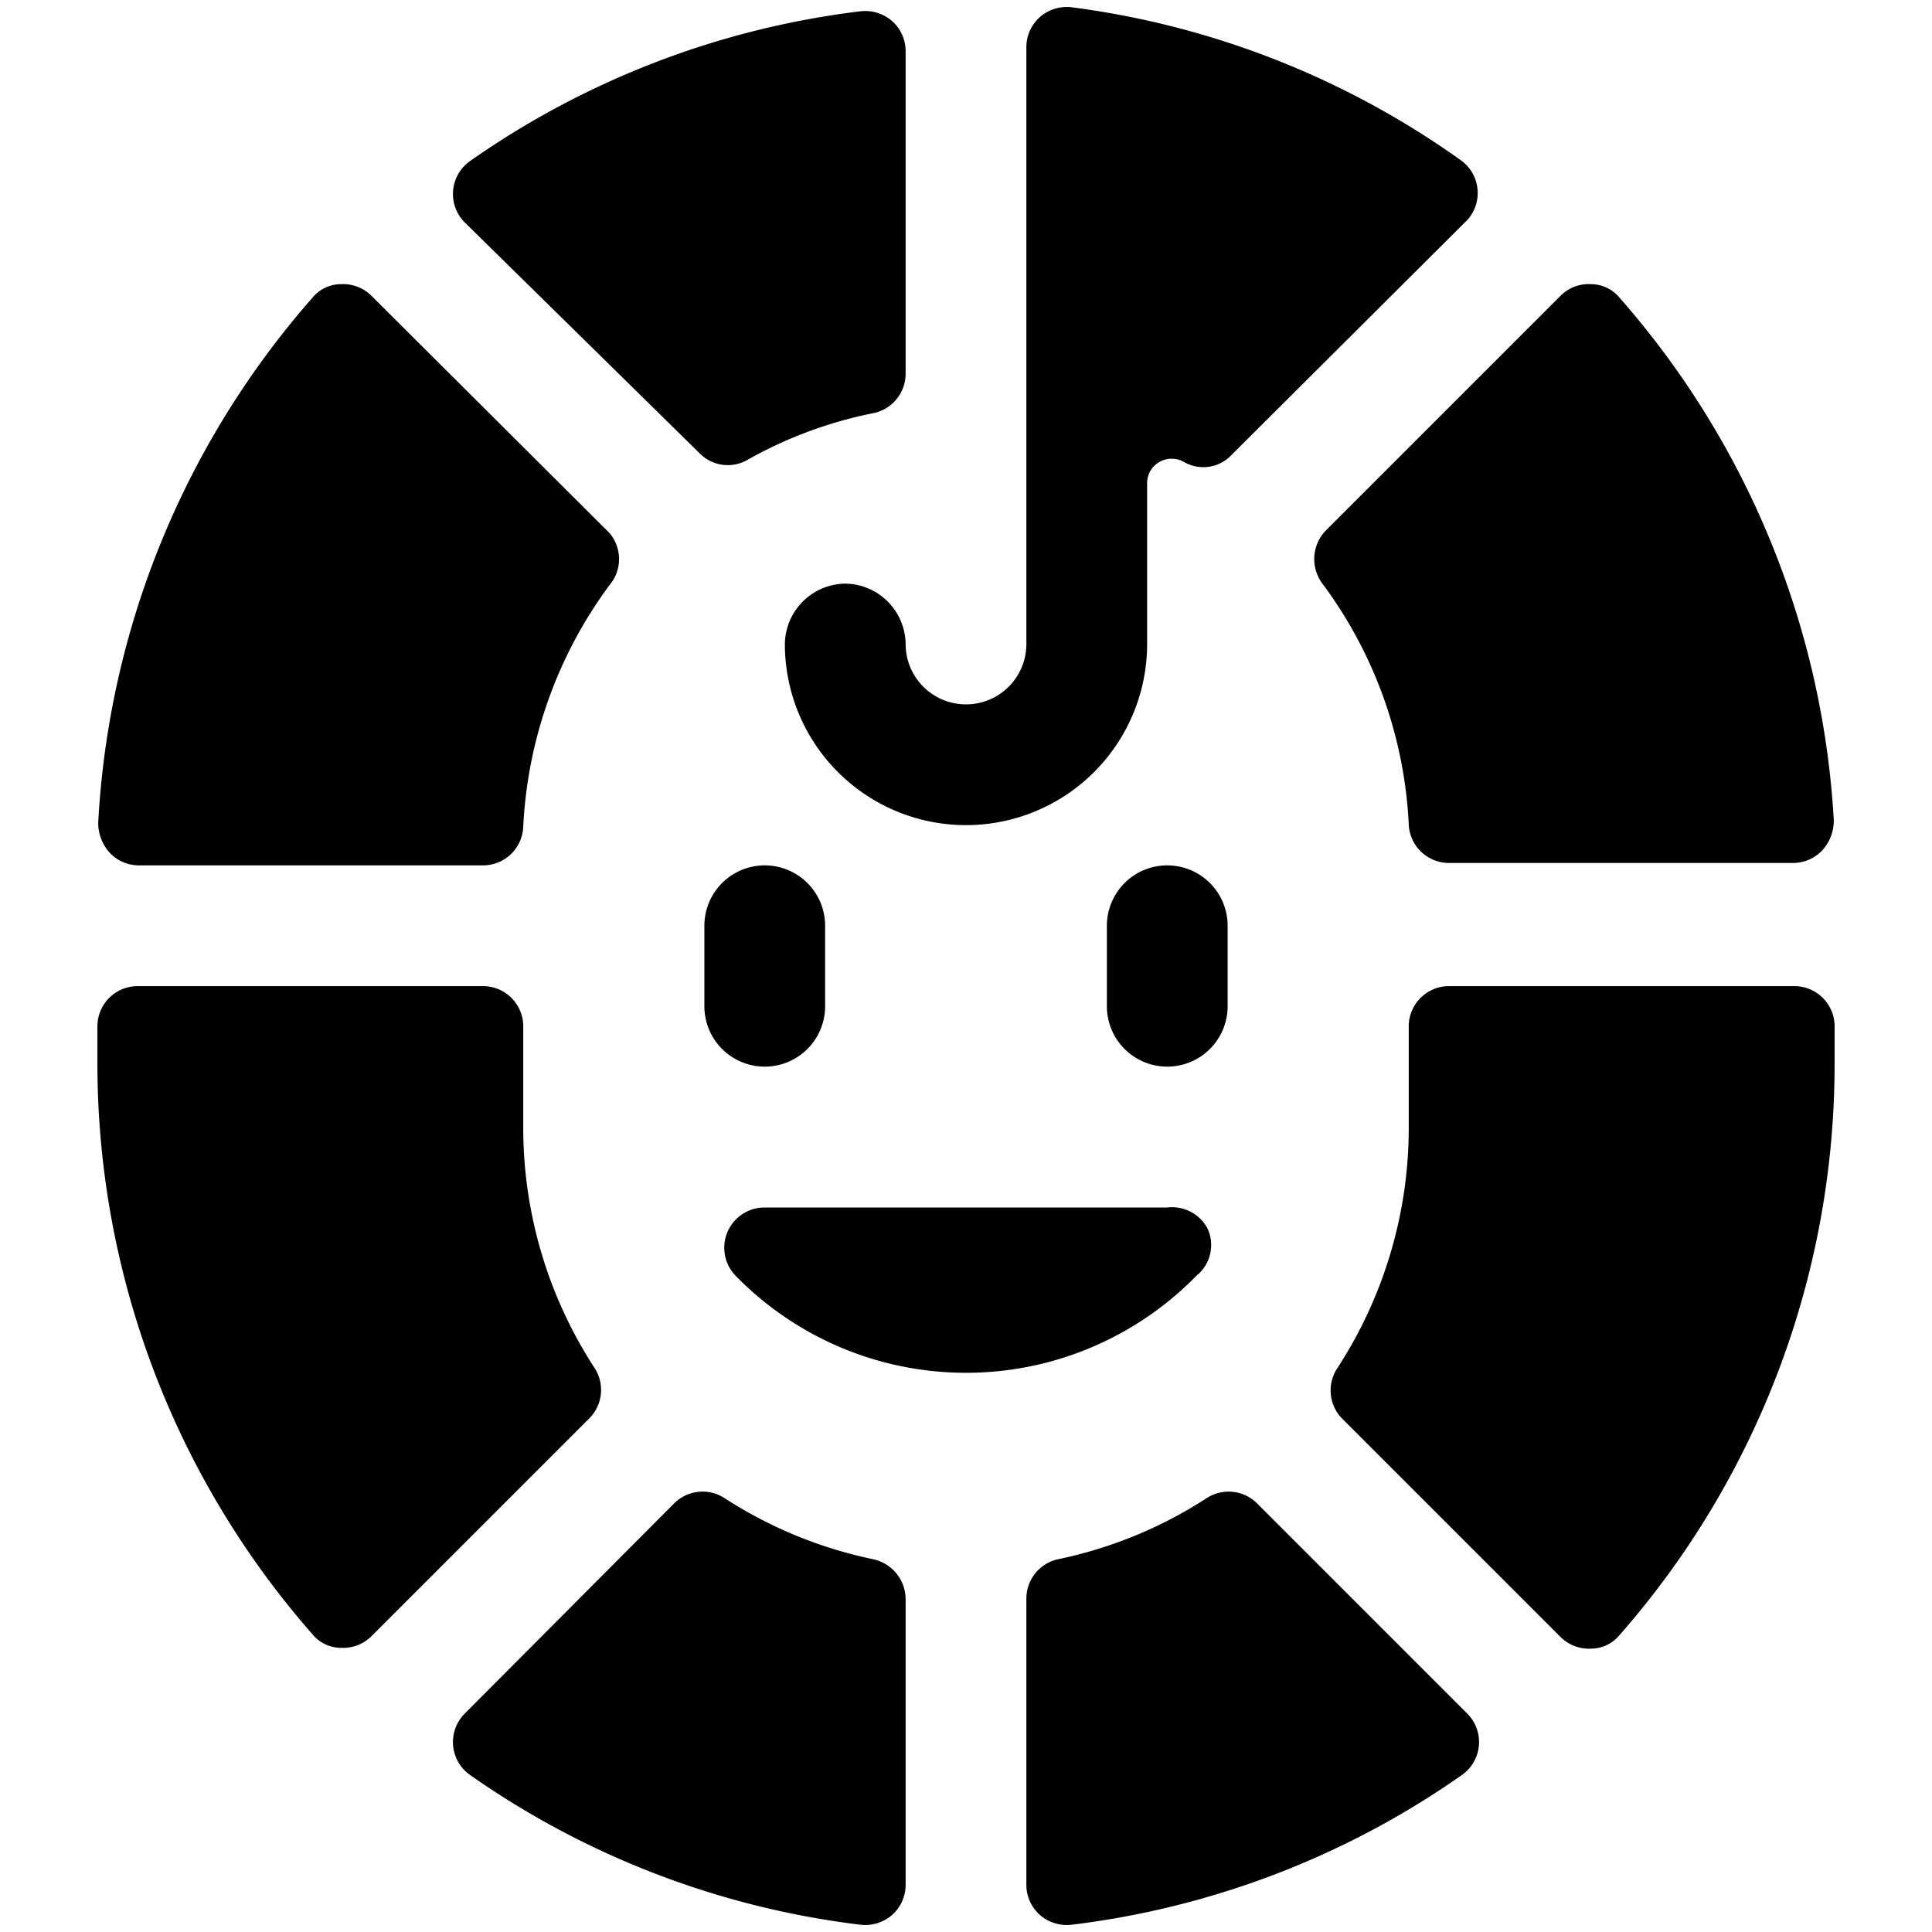
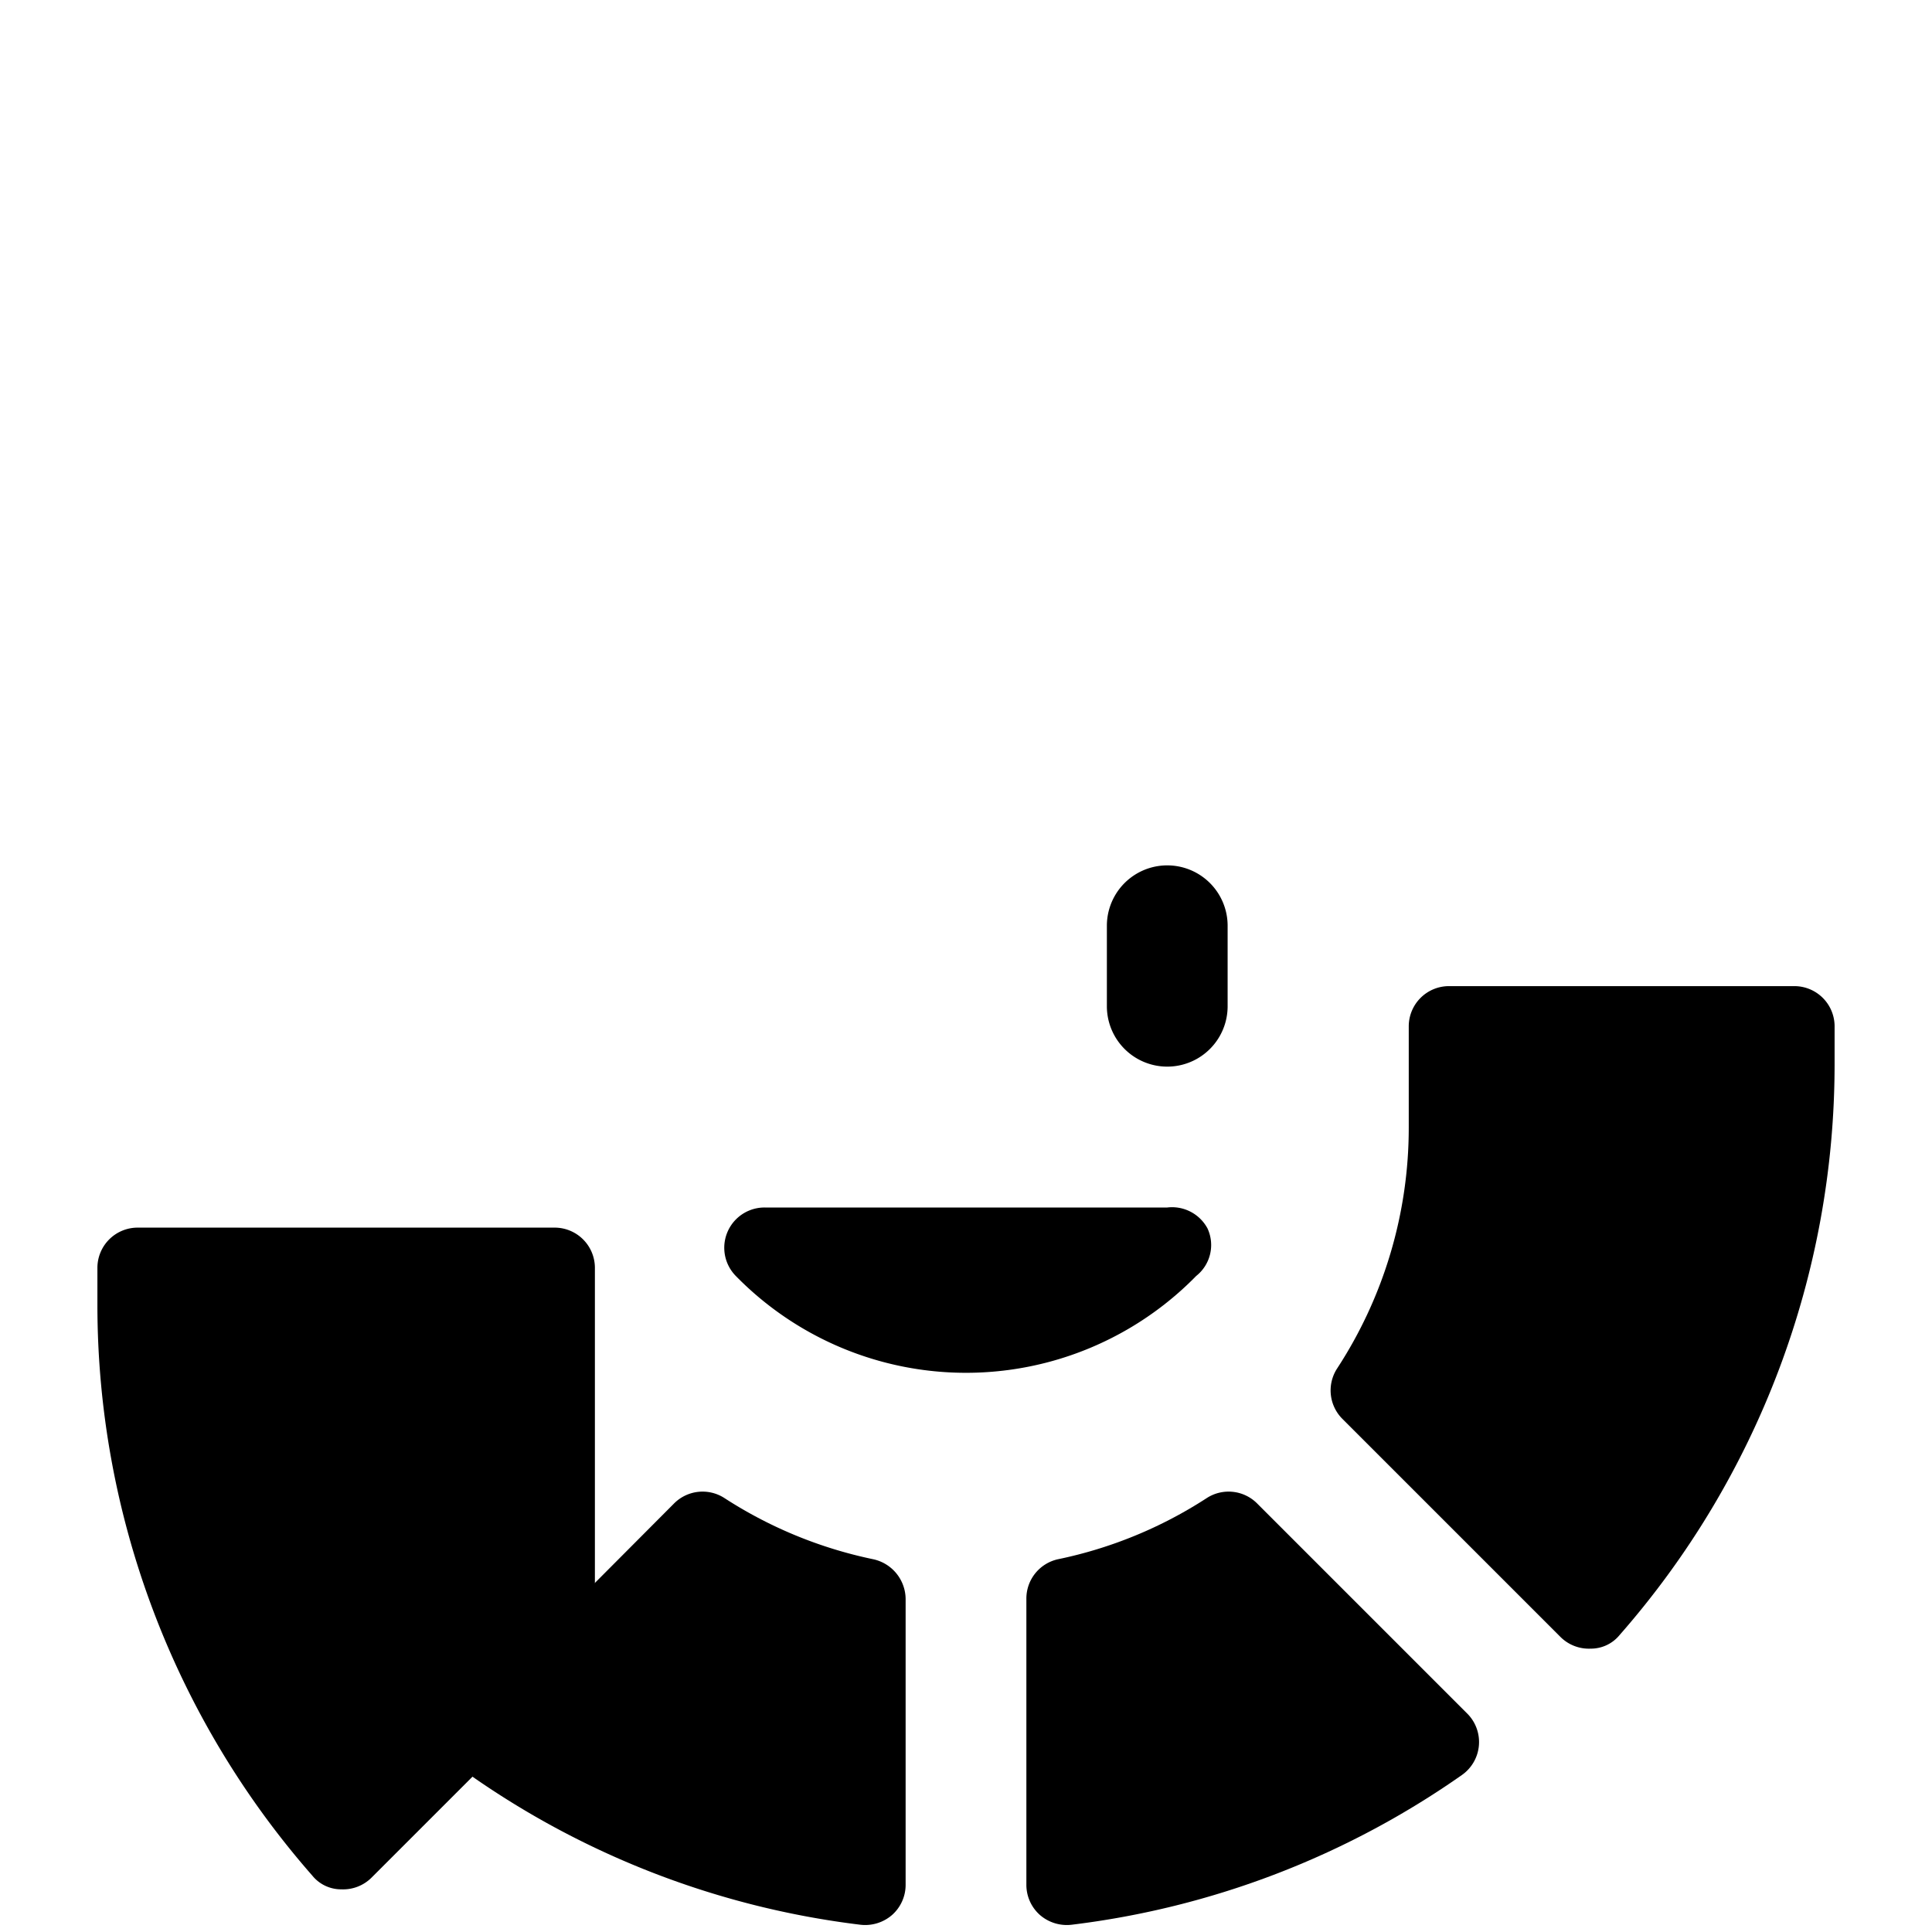
<svg xmlns="http://www.w3.org/2000/svg" viewBox="0 0 24 24">
  <g>
-     <path d="M8.75 11.5v1a0.75 0.75 0 0 0 1.5 0v-1a0.75 0.75 0 0 0 -1.5 0Z" fill="#000000" stroke-width="1" />
    <path d="M13.75 11.5v1a0.75 0.75 0 0 0 1.5 0v-1a0.75 0.75 0 0 0 -1.5 0Z" fill="#000000" stroke-width="1" />
    <path d="M15 15.26a0.5 0.5 0 0 0 -0.5 -0.26h-5a0.5 0.5 0 0 0 -0.36 0.85 4 4 0 0 0 5.72 0 0.49 0.49 0 0 0 0.14 -0.59Z" fill="#000000" stroke-width="1" />
-     <path d="M8.69 5.63a0.49 0.49 0 0 0 0.6 0.08 5.28 5.28 0 0 1 1.57 -0.58 0.5 0.5 0 0 0 0.39 -0.49v-4a0.5 0.5 0 0 0 -0.17 -0.38 0.51 0.51 0 0 0 -0.39 -0.12A10.68 10.68 0 0 0 5.84 2a0.5 0.5 0 0 0 -0.07 0.76Z" fill="#000000" stroke-width="1" />
-     <path d="M1.72 10.75H6a0.5 0.5 0 0 0 0.5 -0.48 5.5 5.5 0 0 1 1.07 -3 0.5 0.5 0 0 0 0 -0.65L4.61 3.67a0.5 0.5 0 0 0 -0.37 -0.14 0.46 0.46 0 0 0 -0.36 0.17 10.75 10.75 0 0 0 -2.66 6.52 0.55 0.55 0 0 0 0.14 0.37 0.5 0.5 0 0 0 0.36 0.16Z" fill="#000000" stroke-width="1" />
-     <path d="M7.39 17a5.47 5.47 0 0 1 -0.89 -3v-1.25a0.5 0.5 0 0 0 -0.5 -0.5H1.71a0.5 0.5 0 0 0 -0.5 0.5v0.46a10.75 10.75 0 0 0 2.67 7.09 0.46 0.46 0 0 0 0.36 0.17 0.5 0.5 0 0 0 0.37 -0.14l2.71 -2.71a0.5 0.5 0 0 0 0.07 -0.62Z" fill="#000000" stroke-width="1" />
+     <path d="M7.39 17v-1.25a0.5 0.5 0 0 0 -0.5 -0.5H1.71a0.5 0.5 0 0 0 -0.5 0.5v0.46a10.75 10.75 0 0 0 2.67 7.09 0.46 0.46 0 0 0 0.36 0.17 0.5 0.5 0 0 0 0.37 -0.14l2.71 -2.71a0.5 0.5 0 0 0 0.07 -0.62Z" fill="#000000" stroke-width="1" />
    <path d="M22.29 12.25H18a0.5 0.5 0 0 0 -0.5 0.5V14a5.47 5.47 0 0 1 -0.89 3 0.5 0.5 0 0 0 0.07 0.63l2.71 2.71a0.5 0.5 0 0 0 0.37 0.14 0.46 0.46 0 0 0 0.36 -0.17 10.75 10.75 0 0 0 2.67 -7.09v-0.46a0.5 0.5 0 0 0 -0.5 -0.51Z" fill="#000000" stroke-width="1" />
-     <path d="M16.42 7.24a5.45 5.45 0 0 1 1.08 3 0.5 0.5 0 0 0 0.5 0.48h4.28a0.5 0.5 0 0 0 0.36 -0.16 0.55 0.55 0 0 0 0.14 -0.37 10.75 10.75 0 0 0 -2.66 -6.49 0.46 0.46 0 0 0 -0.36 -0.17 0.49 0.49 0 0 0 -0.37 0.14l-2.92 2.92a0.51 0.51 0 0 0 -0.05 0.65Z" fill="#000000" stroke-width="1" />
-     <path d="M10.5 7.25a0.76 0.76 0 0 0 -0.75 0.75 2.25 2.25 0 0 0 4.5 0V6a0.3 0.3 0 0 1 0.15 -0.26 0.31 0.31 0 0 1 0.31 0 0.48 0.48 0 0 0 0.59 -0.09l2.93 -2.92a0.5 0.5 0 0 0 -0.07 -0.73A10.68 10.68 0 0 0 13.31 0.09a0.51 0.51 0 0 0 -0.39 0.12 0.5 0.5 0 0 0 -0.17 0.38V8a0.75 0.75 0 0 1 -1.5 0 0.76 0.76 0 0 0 -0.75 -0.75Z" fill="#000000" stroke-width="1" />
    <path d="M10.85 19.37A5.43 5.43 0 0 1 9 18.61a0.5 0.5 0 0 0 -0.63 0.07l-2.6 2.61a0.5 0.5 0 0 0 0.07 0.76 10.68 10.68 0 0 0 4.85 1.86 0.51 0.51 0 0 0 0.39 -0.12 0.5 0.5 0 0 0 0.17 -0.38v-3.55a0.51 0.51 0 0 0 -0.4 -0.49Z" fill="#000000" stroke-width="1" />
    <path d="M15.62 18.68a0.5 0.5 0 0 0 -0.63 -0.07 5.4 5.4 0 0 1 -1.85 0.76 0.5 0.5 0 0 0 -0.39 0.49v3.55a0.5 0.5 0 0 0 0.17 0.38 0.51 0.51 0 0 0 0.39 0.12 10.68 10.68 0 0 0 4.85 -1.86 0.5 0.5 0 0 0 0.07 -0.76Z" fill="#000000" stroke-width="1" />
  </g>
</svg>